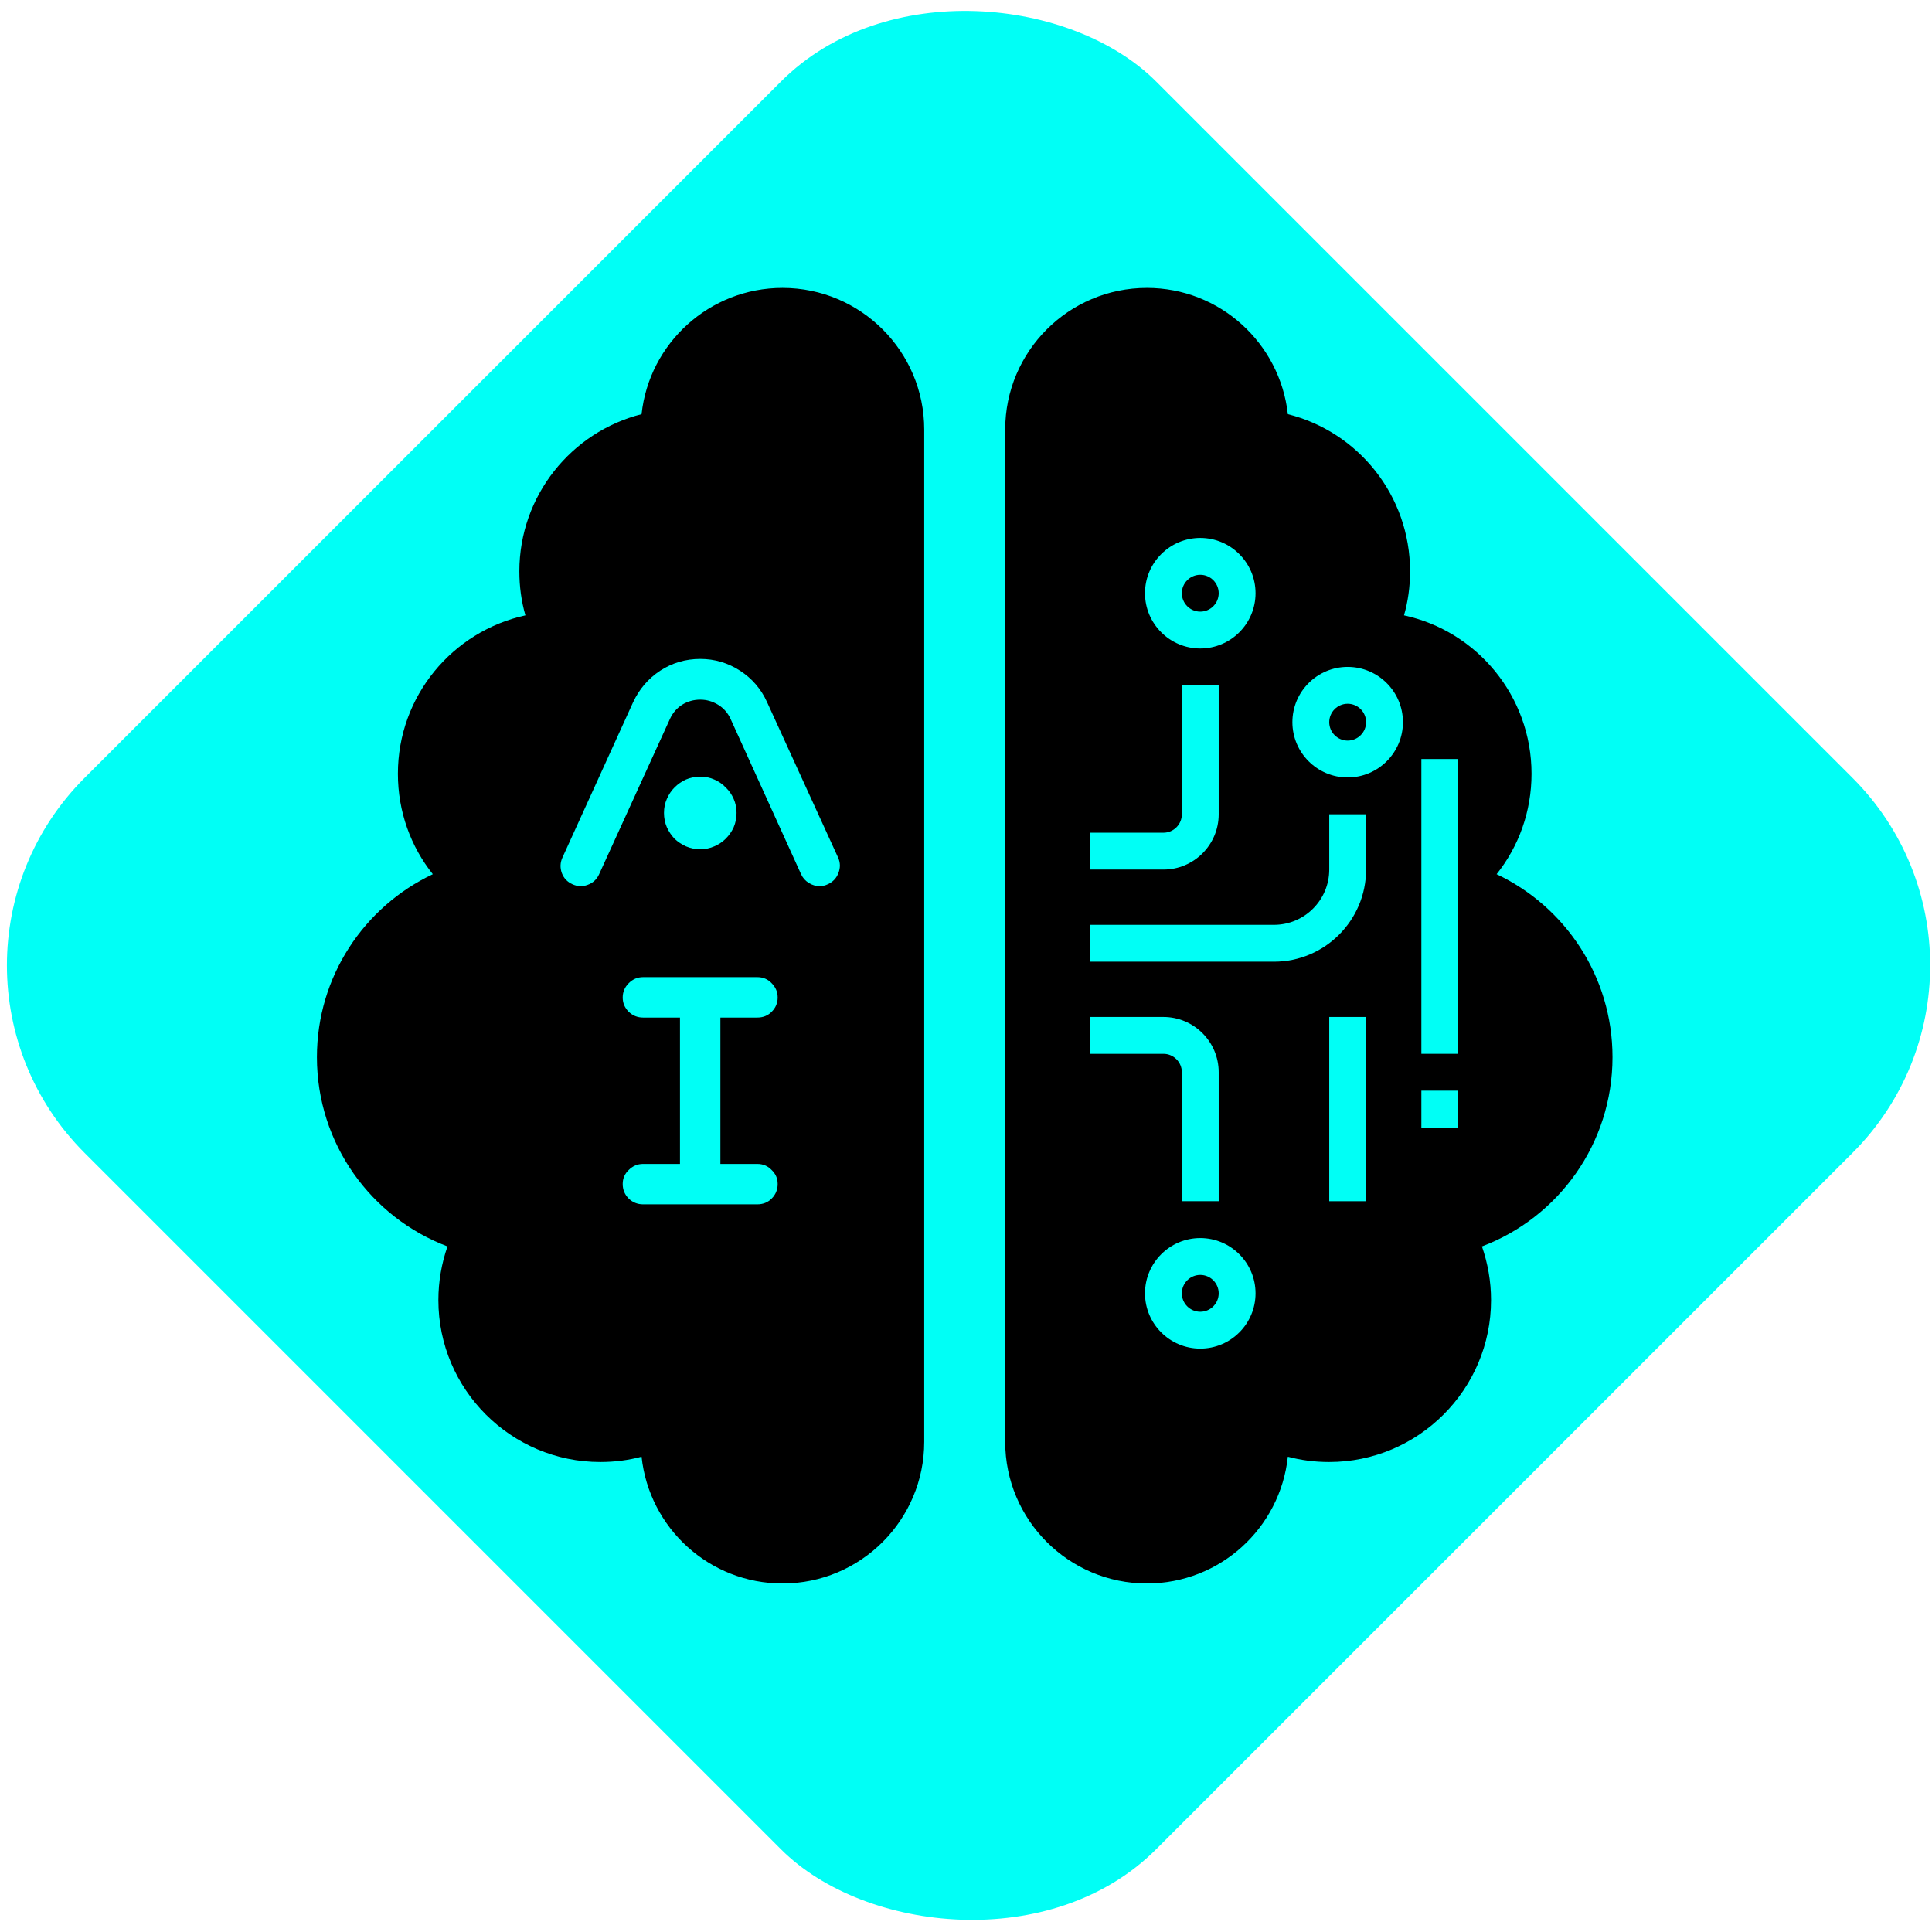
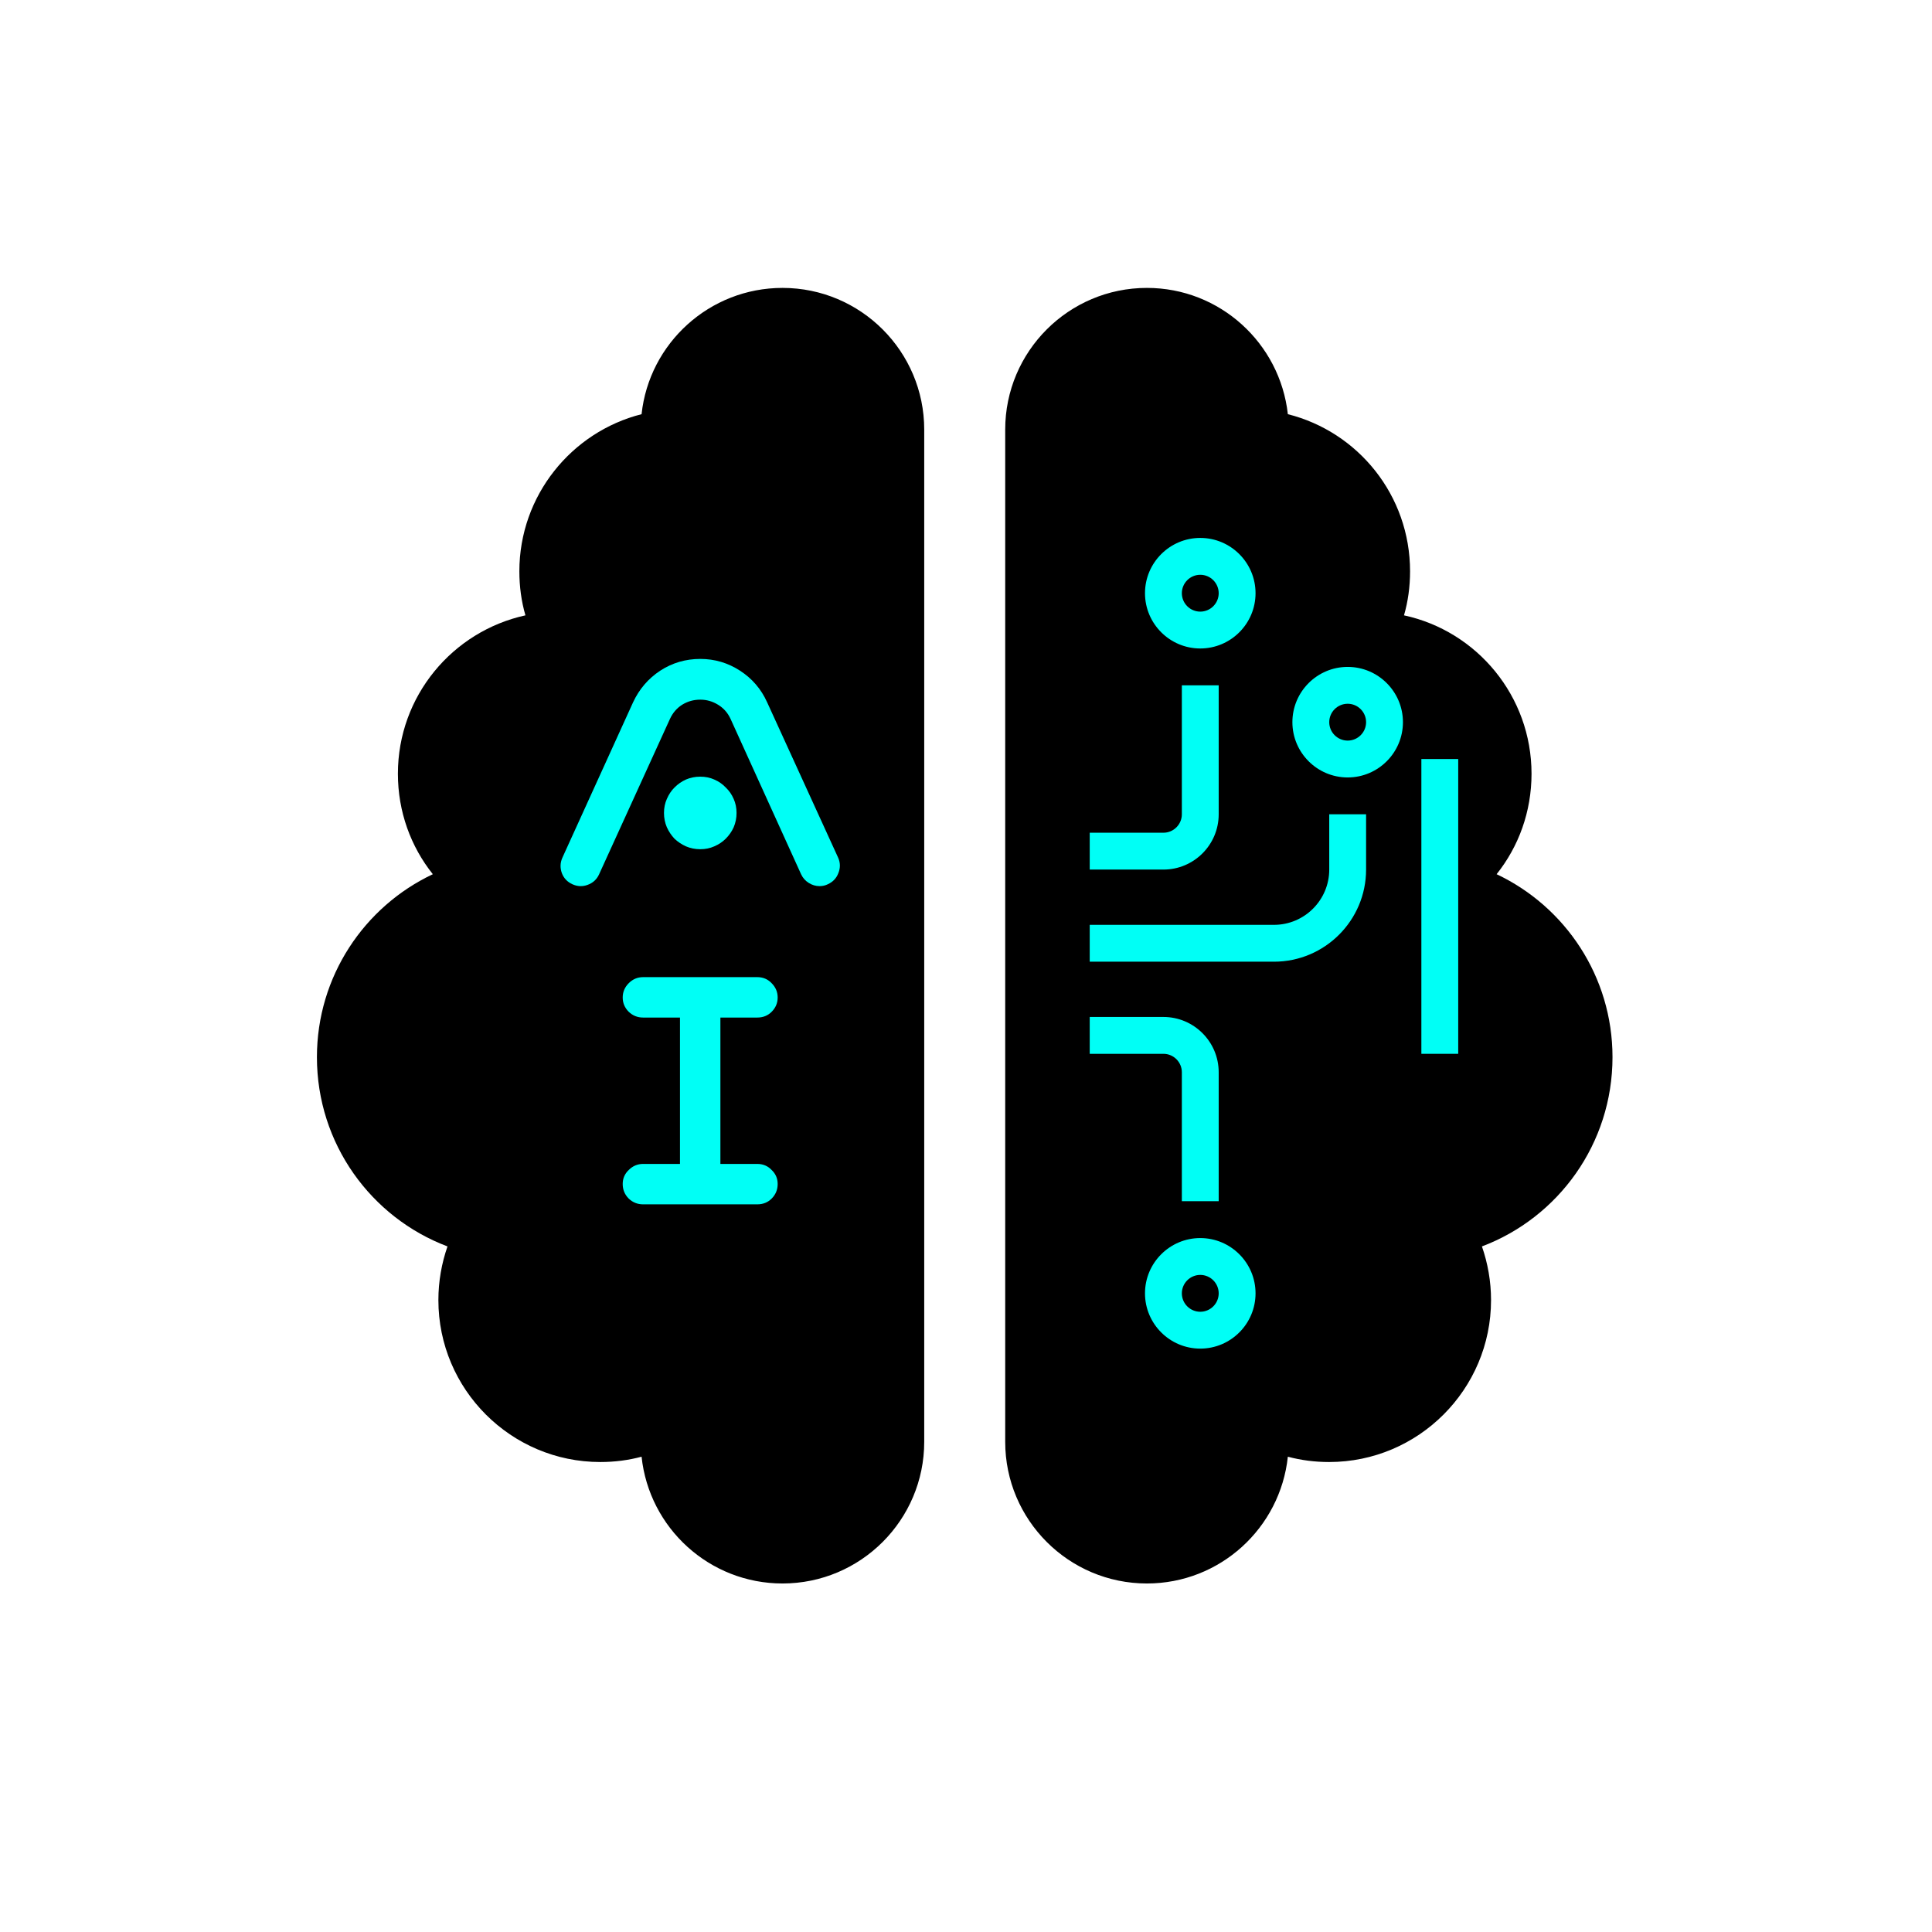
<svg xmlns="http://www.w3.org/2000/svg" width="255" height="255" viewBox="0 0 255 255" fill="none">
-   <rect x="-13.585" y="127.421" width="200" height="200" rx="35" transform="rotate(-45 -13.585 127.421)" fill="#00FFF6" />
  <path d="M103.283 38C113.603 38 121.986 46.383 121.986 56.703V190.297C121.986 200.617 113.603 209 103.283 209C93.631 209 85.682 201.686 84.68 192.267C82.944 192.735 81.107 192.969 79.236 192.969C67.447 192.969 57.861 183.383 57.861 171.594C57.861 169.122 58.295 166.718 59.064 164.513C48.977 160.706 41.83 150.954 41.83 139.531C41.83 128.877 48.076 119.659 57.127 115.384C54.221 111.744 52.518 107.135 52.518 102.125C52.518 91.872 59.732 83.322 69.35 81.218C68.816 79.381 68.549 77.41 68.549 75.406C68.549 65.42 75.429 57.004 84.68 54.666C85.682 45.314 93.631 38 103.283 38ZM151.377 38C161.029 38 168.945 45.314 169.98 54.666C179.265 57.004 186.111 65.387 186.111 75.406C186.111 77.41 185.844 79.381 185.31 81.218C194.929 83.288 202.143 91.872 202.143 102.125C202.143 107.135 200.439 111.744 197.534 115.384C206.585 119.659 212.83 128.877 212.83 139.531C212.83 150.954 205.683 160.706 195.596 164.513C196.365 166.718 196.799 169.122 196.799 171.594C196.799 183.383 187.213 192.969 175.424 192.969C173.554 192.969 171.717 192.735 169.98 192.267C168.978 201.686 161.029 209 151.377 209C141.057 209 132.674 200.617 132.674 190.297V56.703C132.674 46.383 141.057 38 151.377 38Z" fill="black" />
  <path d="M153.557 114.773H143.83V109.909H153.557C154.897 109.909 155.989 108.817 155.989 107.477V90.455H160.853V107.477C160.853 111.5 157.58 114.773 153.557 114.773Z" fill="#00FFF6" />
  <path d="M158.421 85.591C154.399 85.591 151.125 82.318 151.125 78.296C151.125 74.273 154.399 71 158.421 71C162.443 71 165.716 74.273 165.716 78.296C165.716 82.318 162.443 85.591 158.421 85.591ZM158.421 75.864C157.081 75.864 155.989 76.956 155.989 78.296C155.989 79.635 157.081 80.727 158.421 80.727C159.761 80.727 160.853 79.635 160.853 78.296C160.853 76.956 159.761 75.864 158.421 75.864Z" fill="#00FFF6" />
  <path d="M160.853 158.545H155.989V141.523C155.989 140.183 154.897 139.091 153.557 139.091H143.83V134.227H153.557C157.58 134.227 160.853 137.5 160.853 141.523V158.545Z" fill="#00FFF6" />
  <path d="M158.421 178C154.399 178 151.125 174.727 151.125 170.705C151.125 166.682 154.399 163.409 158.421 163.409C162.443 163.409 165.716 166.682 165.716 170.705C165.716 174.727 162.443 178 158.421 178ZM158.421 168.273C157.081 168.273 155.989 169.365 155.989 170.705C155.989 172.045 157.081 173.136 158.421 173.136C159.761 173.136 160.853 172.045 160.853 170.705C160.853 169.365 159.761 168.273 158.421 168.273Z" fill="#00FFF6" />
  <path d="M168.148 126.932H143.83V122.068H168.148C172.17 122.068 175.444 118.795 175.444 114.773V107.477H180.307V114.773C180.307 121.477 174.853 126.932 168.148 126.932Z" fill="#00FFF6" />
  <path d="M177.876 102.614C173.853 102.614 170.58 99.341 170.58 95.318C170.58 91.296 173.853 88.023 177.876 88.023C181.898 88.023 185.171 91.296 185.171 95.318C185.171 99.341 181.898 102.614 177.876 102.614ZM177.876 92.887C176.536 92.887 175.444 93.978 175.444 95.318C175.444 96.658 176.536 97.75 177.876 97.75C179.215 97.75 180.307 96.658 180.307 95.318C180.307 93.978 179.215 92.887 177.876 92.887Z" fill="#00FFF6" />
-   <path d="M180.307 134.227H175.444V158.545H180.307V134.227Z" fill="#00FFF6" />
  <path d="M192.467 100.182H187.603V139.091H192.467V100.182Z" fill="#00FFF6" />
-   <path d="M192.467 143.955H187.603V148.818H192.467V143.955Z" fill="#00FFF6" />
+   <path d="M192.467 143.955H187.603H192.467V143.955Z" fill="#00FFF6" />
  <path d="M110.613 113.178C110.921 113.85 110.935 114.536 110.655 115.236C110.403 115.908 109.941 116.398 109.269 116.706C108.933 116.874 108.569 116.958 108.177 116.958C107.673 116.958 107.197 116.818 106.749 116.538C106.301 116.258 105.965 115.88 105.741 115.404L96.416 94.866C96.052 94.082 95.507 93.466 94.778 93.018C94.05 92.57 93.266 92.346 92.427 92.346C91.558 92.346 90.76 92.57 90.032 93.018C89.332 93.466 88.8 94.082 88.436 94.866L79.07 115.404C78.763 116.076 78.258 116.538 77.558 116.79C76.886 117.042 76.215 117.014 75.543 116.706C74.871 116.398 74.409 115.908 74.156 115.236C73.904 114.536 73.933 113.85 74.24 113.178L83.564 92.682C84.376 90.946 85.567 89.56 87.135 88.524C88.731 87.488 90.495 86.97 92.427 86.97C94.331 86.97 96.081 87.488 97.677 88.524C99.272 89.56 100.463 90.946 101.247 92.682L110.613 113.178ZM92.427 102.51C93.099 102.51 93.715 102.636 94.275 102.888C94.862 103.14 95.367 103.49 95.787 103.938C96.234 104.358 96.585 104.862 96.837 105.45C97.088 106.01 97.215 106.626 97.215 107.298C97.215 107.97 97.088 108.6 96.837 109.188C96.585 109.748 96.234 110.252 95.787 110.7C95.367 111.12 94.862 111.456 94.275 111.708C93.715 111.96 93.099 112.086 92.427 112.086C91.754 112.086 91.124 111.96 90.537 111.708C89.977 111.456 89.472 111.12 89.025 110.7C88.605 110.252 88.269 109.748 88.016 109.188C87.764 108.6 87.638 107.97 87.638 107.298C87.638 106.626 87.764 106.01 88.016 105.45C88.269 104.862 88.605 104.358 89.025 103.938C89.472 103.49 89.977 103.14 90.537 102.888C91.124 102.636 91.754 102.51 92.427 102.51ZM95.083 134.304V153.624H99.955C100.711 153.624 101.341 153.89 101.845 154.422C102.377 154.926 102.643 155.542 102.643 156.27C102.643 157.026 102.377 157.67 101.845 158.202C101.341 158.706 100.711 158.958 99.955 158.958H84.877C84.149 158.958 83.519 158.706 82.987 158.202C82.455 157.67 82.189 157.026 82.189 156.27C82.189 155.542 82.455 154.926 82.987 154.422C83.519 153.89 84.149 153.624 84.877 153.624H89.749V134.304H84.877C84.149 134.304 83.519 134.052 82.987 133.548C82.455 133.016 82.189 132.386 82.189 131.658C82.189 130.93 82.455 130.3 82.987 129.768C83.519 129.236 84.149 128.97 84.877 128.97H99.955C100.711 128.97 101.341 129.236 101.845 129.768C102.377 130.3 102.643 130.93 102.643 131.658C102.643 132.386 102.377 133.016 101.845 133.548C101.341 134.052 100.711 134.304 99.955 134.304H95.083Z" fill="#00FFF6" />
</svg>